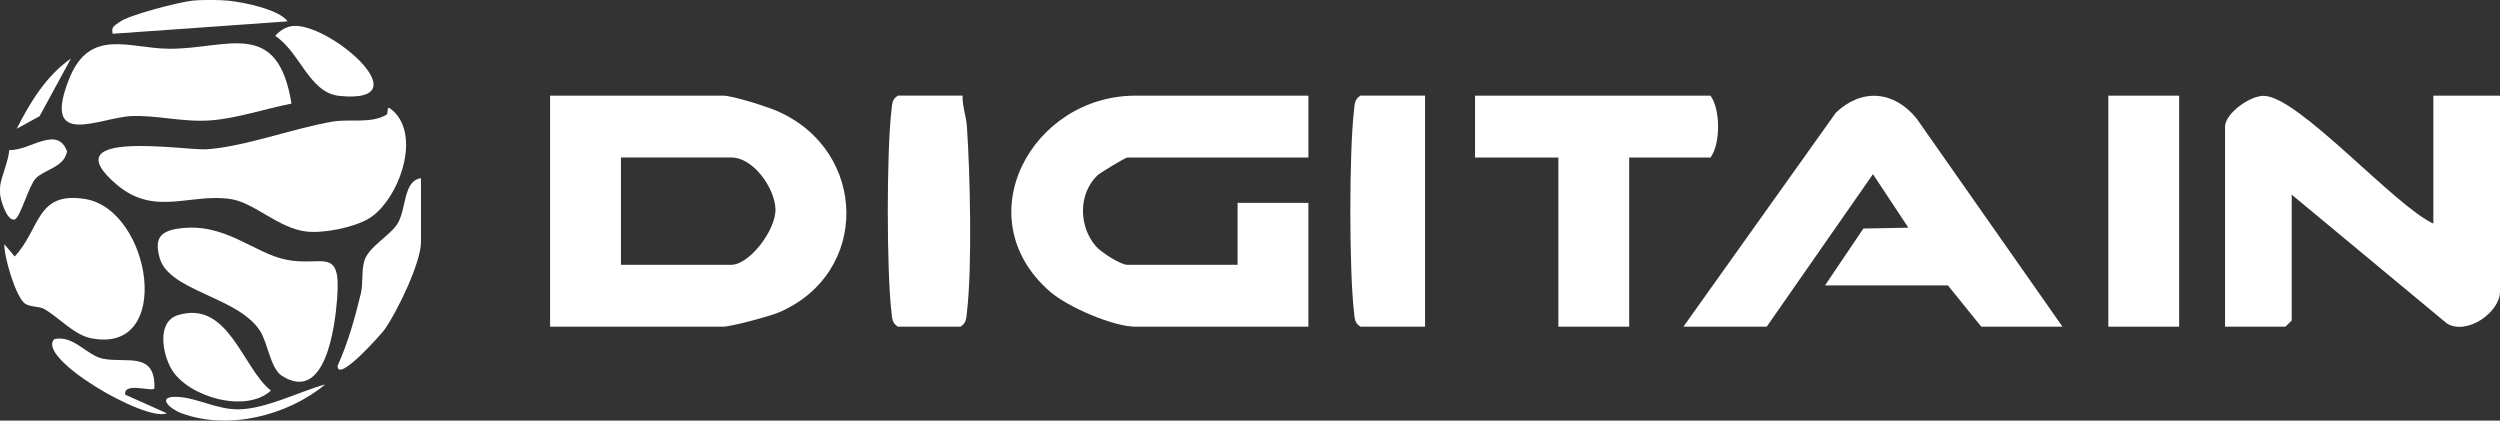
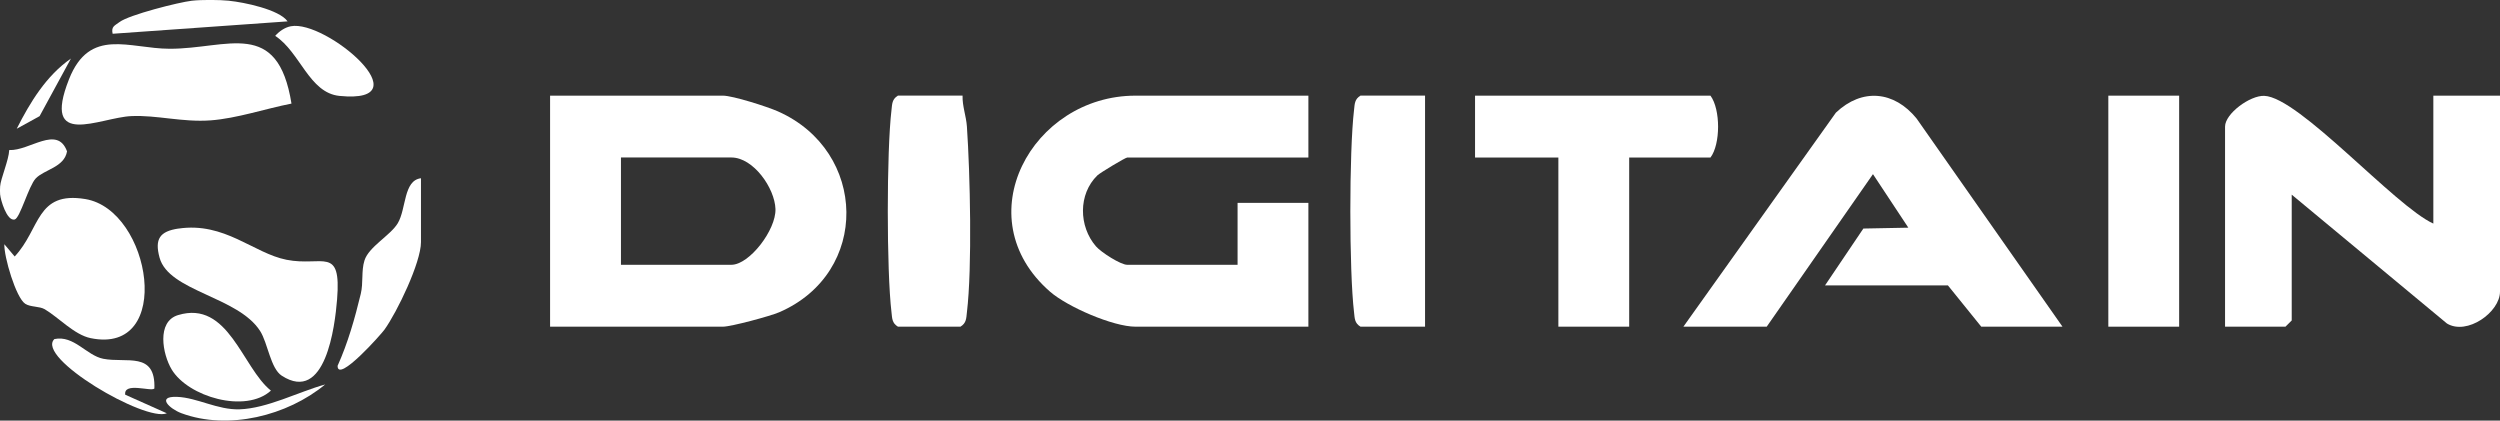
<svg xmlns="http://www.w3.org/2000/svg" id="uuid-8cf3950c-c6be-4c8f-9dbd-9a35936f4f40" data-name="Layer 2" width="403.53" height="67.89" viewBox="0 0 403.53 67.89">
  <rect x="0" y="0" width="403.53" height="67.89" fill="#333333" stroke="none" />
  <defs>
    <style> .uuid-c52869af-7022-4594-8a15-8a1a05226ce8 { fill: #fff; } </style>
  </defs>
  <g id="uuid-27cb80a6-4704-44c6-abc1-de7b0e564294" data-name="Layer 1">
    <g>
      <path class="uuid-c52869af-7022-4594-8a15-8a1a05226ce8" d="M37.01.13c2.32.23,8.07,1.4,9.41,3.32l-28.24,2c-.26-1.19.35-1.31,1.11-1.89,1.55-1.17,9.58-3.2,11.66-3.44,1.6-.18,4.44-.16,6.05,0Z" />
      <path class="uuid-c52869af-7022-4594-8a15-8a1a05226ce8" d="M.02,31.42c-.03-.43-.03-.9,0-1.33.08-1.24,1.4-4.25,1.47-5.87,3.27.16,7.76-4.08,9.33.21-.44,2.59-3.69,2.93-5.05,4.37-1.15,1.22-2.53,6.41-3.4,6.63-1.29.32-2.29-3.27-2.34-3.99Z" />
      <path class="uuid-c52869af-7022-4594-8a15-8a1a05226ce8" d="M88.79,52.73V15.44h27.91c1.58,0,7.16,1.78,8.87,2.54,14.48,6.41,14.91,26.06.21,32.42-1.46.63-7.78,2.33-9.08,2.33h-27.91ZM100.23,42.74h17.82c2.92,0,7.23-5.65,7.12-9-.11-3.37-3.56-8.32-7.12-8.32h-17.82v17.31Z" />
      <path class="uuid-c52869af-7022-4594-8a15-8a1a05226ce8" d="M211.19,15.44v9.99h-29.25c-.28,0-4.37,2.45-4.82,2.89-3.1,3.03-3,8.21-.23,11.43.85.99,4.01,2.99,5.05,2.99h17.82v-9.99h11.43v19.98h-27.91c-3.62,0-10.99-3.21-13.79-5.65-13.72-11.95-2.92-31.64,13.79-31.64h27.91Z" />
      <path class="uuid-c52869af-7022-4594-8a15-8a1a05226ce8" d="M392.77,36.09V15.44h10.76v31.63c0,3.32-5.32,7.11-8.56,5.15l-25.06-20.8v20.31l-1.01,1h-9.75V20.44c0-2.1,4.02-5.05,6.32-4.97,5.63.19,21.09,17.8,27.3,20.62Z" />
      <path class="uuid-c52869af-7022-4594-8a15-8a1a05226ce8" d="M332.91,52.73h-13.11l-5.38-6.66h-19.84l6.19-9.18,7.26-.14-5.71-8.64-17.15,24.62h-13.45l24.62-34.55c4.24-4.01,9.41-3.49,13.02.95l23.56,33.61Z" />
      <path class="uuid-c52869af-7022-4594-8a15-8a1a05226ce8" d="M262.97,25.43v27.3h-11.43v-27.3h-13.45v-9.99h38c1.65,2.22,1.63,7.85,0,9.99h-13.11Z" />
-       <path class="uuid-c52869af-7022-4594-8a15-8a1a05226ce8" d="M62.36,18.53c.39-.23-.02-1.3.54-1.08,5.54,3.95,1.41,15.08-3.46,17.88-2.43,1.4-7.15,2.35-9.93,2.05-4.51-.49-8.4-4.64-12.21-5.24-6.56-1.03-12.32,2.89-18.47-2.35-10.68-9.09,11.08-5.48,14.47-5.69,6-.37,14.06-3.39,20.37-4.47,2.77-.47,6.22.36,8.69-1.1Z" />
      <path class="uuid-c52869af-7022-4594-8a15-8a1a05226ce8" d="M155.37,15.44c-.05,1.7.58,3.28.7,4.97.52,7.58.87,22.76,0,30.02-.11.97-.08,1.71-1.04,2.3h-10.09c-.96-.58-.93-1.33-1.04-2.3-.8-6.72-.8-25.97,0-32.7.11-.97.08-1.71,1.04-2.3h10.42Z" />
      <rect class="uuid-c52869af-7022-4594-8a15-8a1a05226ce8" x="340.31" y="15.44" width="11.43" height="37.29" />
      <path class="uuid-c52869af-7022-4594-8a15-8a1a05226ce8" d="M230.02,15.44v37.29h-10.42c-.96-.58-.93-1.33-1.04-2.3-.8-6.72-.8-25.97,0-32.7.11-.97.08-1.71,1.04-2.3h10.42Z" />
      <path class="uuid-c52869af-7022-4594-8a15-8a1a05226ce8" d="M47.05,16.72c-4.2.82-8.82,2.4-13.07,2.71-4.54.33-8.67-.88-12.78-.69-5.12.23-14.54,5.38-10.06-5.95,3.34-8.46,9.72-4.93,16.24-4.92,9.37.02,17.45-5.02,19.67,8.86Z" />
      <path class="uuid-c52869af-7022-4594-8a15-8a1a05226ce8" d="M28.79,36.9c7.47-1.12,12.13,3.98,17.46,5.03,5.82,1.15,8.86-2.33,8.16,6.39-.35,4.37-1.87,16.86-8.92,12.33-1.82-1.16-2.26-5.26-3.49-7.2-3.56-5.61-14.78-6.4-16.25-11.88-.81-3,.04-4.23,3.05-4.68Z" />
      <path class="uuid-c52869af-7022-4594-8a15-8a1a05226ce8" d="M.7,39.42l1.67,1.98c4.18-4.45,3.43-10.58,11.4-9.27,10.66,1.76,14.39,25.24.86,22.45-2.63-.54-5.16-3.33-7.4-4.66-.87-.51-2.29-.33-3.15-.88-1.5-.96-3.45-7.59-3.38-9.63Z" />
      <path class="uuid-c52869af-7022-4594-8a15-8a1a05226ce8" d="M67.95,28.76v10.32c0,3.29-3.85,11.29-5.9,14.14-.49.69-7.57,8.69-7.56,5.83,1.68-3.74,2.78-7.64,3.74-11.61.44-1.82.06-3.69.6-5.4.69-2.21,4.19-4.04,5.37-6,1.4-2.34.9-6.92,3.75-7.27Z" />
      <path class="uuid-c52869af-7022-4594-8a15-8a1a05226ce8" d="M28.74,50.86c8.14-2.47,10.35,8.49,14.99,12.19-4.08,3.72-13.38,1.01-16.03-3.43-1.46-2.45-2.46-7.7,1.04-8.76Z" />
      <path class="uuid-c52869af-7022-4594-8a15-8a1a05226ce8" d="M46.93,4.24c5.66-1.12,21.75,12.62,7.86,11.24-4.89-.49-6.33-7.05-10.37-9.69.64-.73,1.54-1.36,2.51-1.55Z" />
      <path class="uuid-c52869af-7022-4594-8a15-8a1a05226ce8" d="M24.91,62.72c-.51.53-4.98-1.11-4.7.99l6.72,3c-3.47,1.45-21.26-8.99-18.15-11.98,3.16-.66,5.17,2.64,7.88,3.18,3.75.74,8.48-1.25,8.26,4.81Z" />
      <path class="uuid-c52869af-7022-4594-8a15-8a1a05226ce8" d="M52.48,62.06c-6.09,5.04-15.63,7.44-23.19,4.64-1.92-.71-4.11-2.77-.7-2.64,3.22.12,6.52,2.12,10.06,2.01,4.49-.14,9.53-2.82,13.82-4.01Z" />
      <path class="uuid-c52869af-7022-4594-8a15-8a1a05226ce8" d="M2.71,20.76c2.15-4.25,4.75-8.53,8.74-11.31l-5.06,9.3-3.67,2.02Z" />
    </g>
  </g>
</svg>